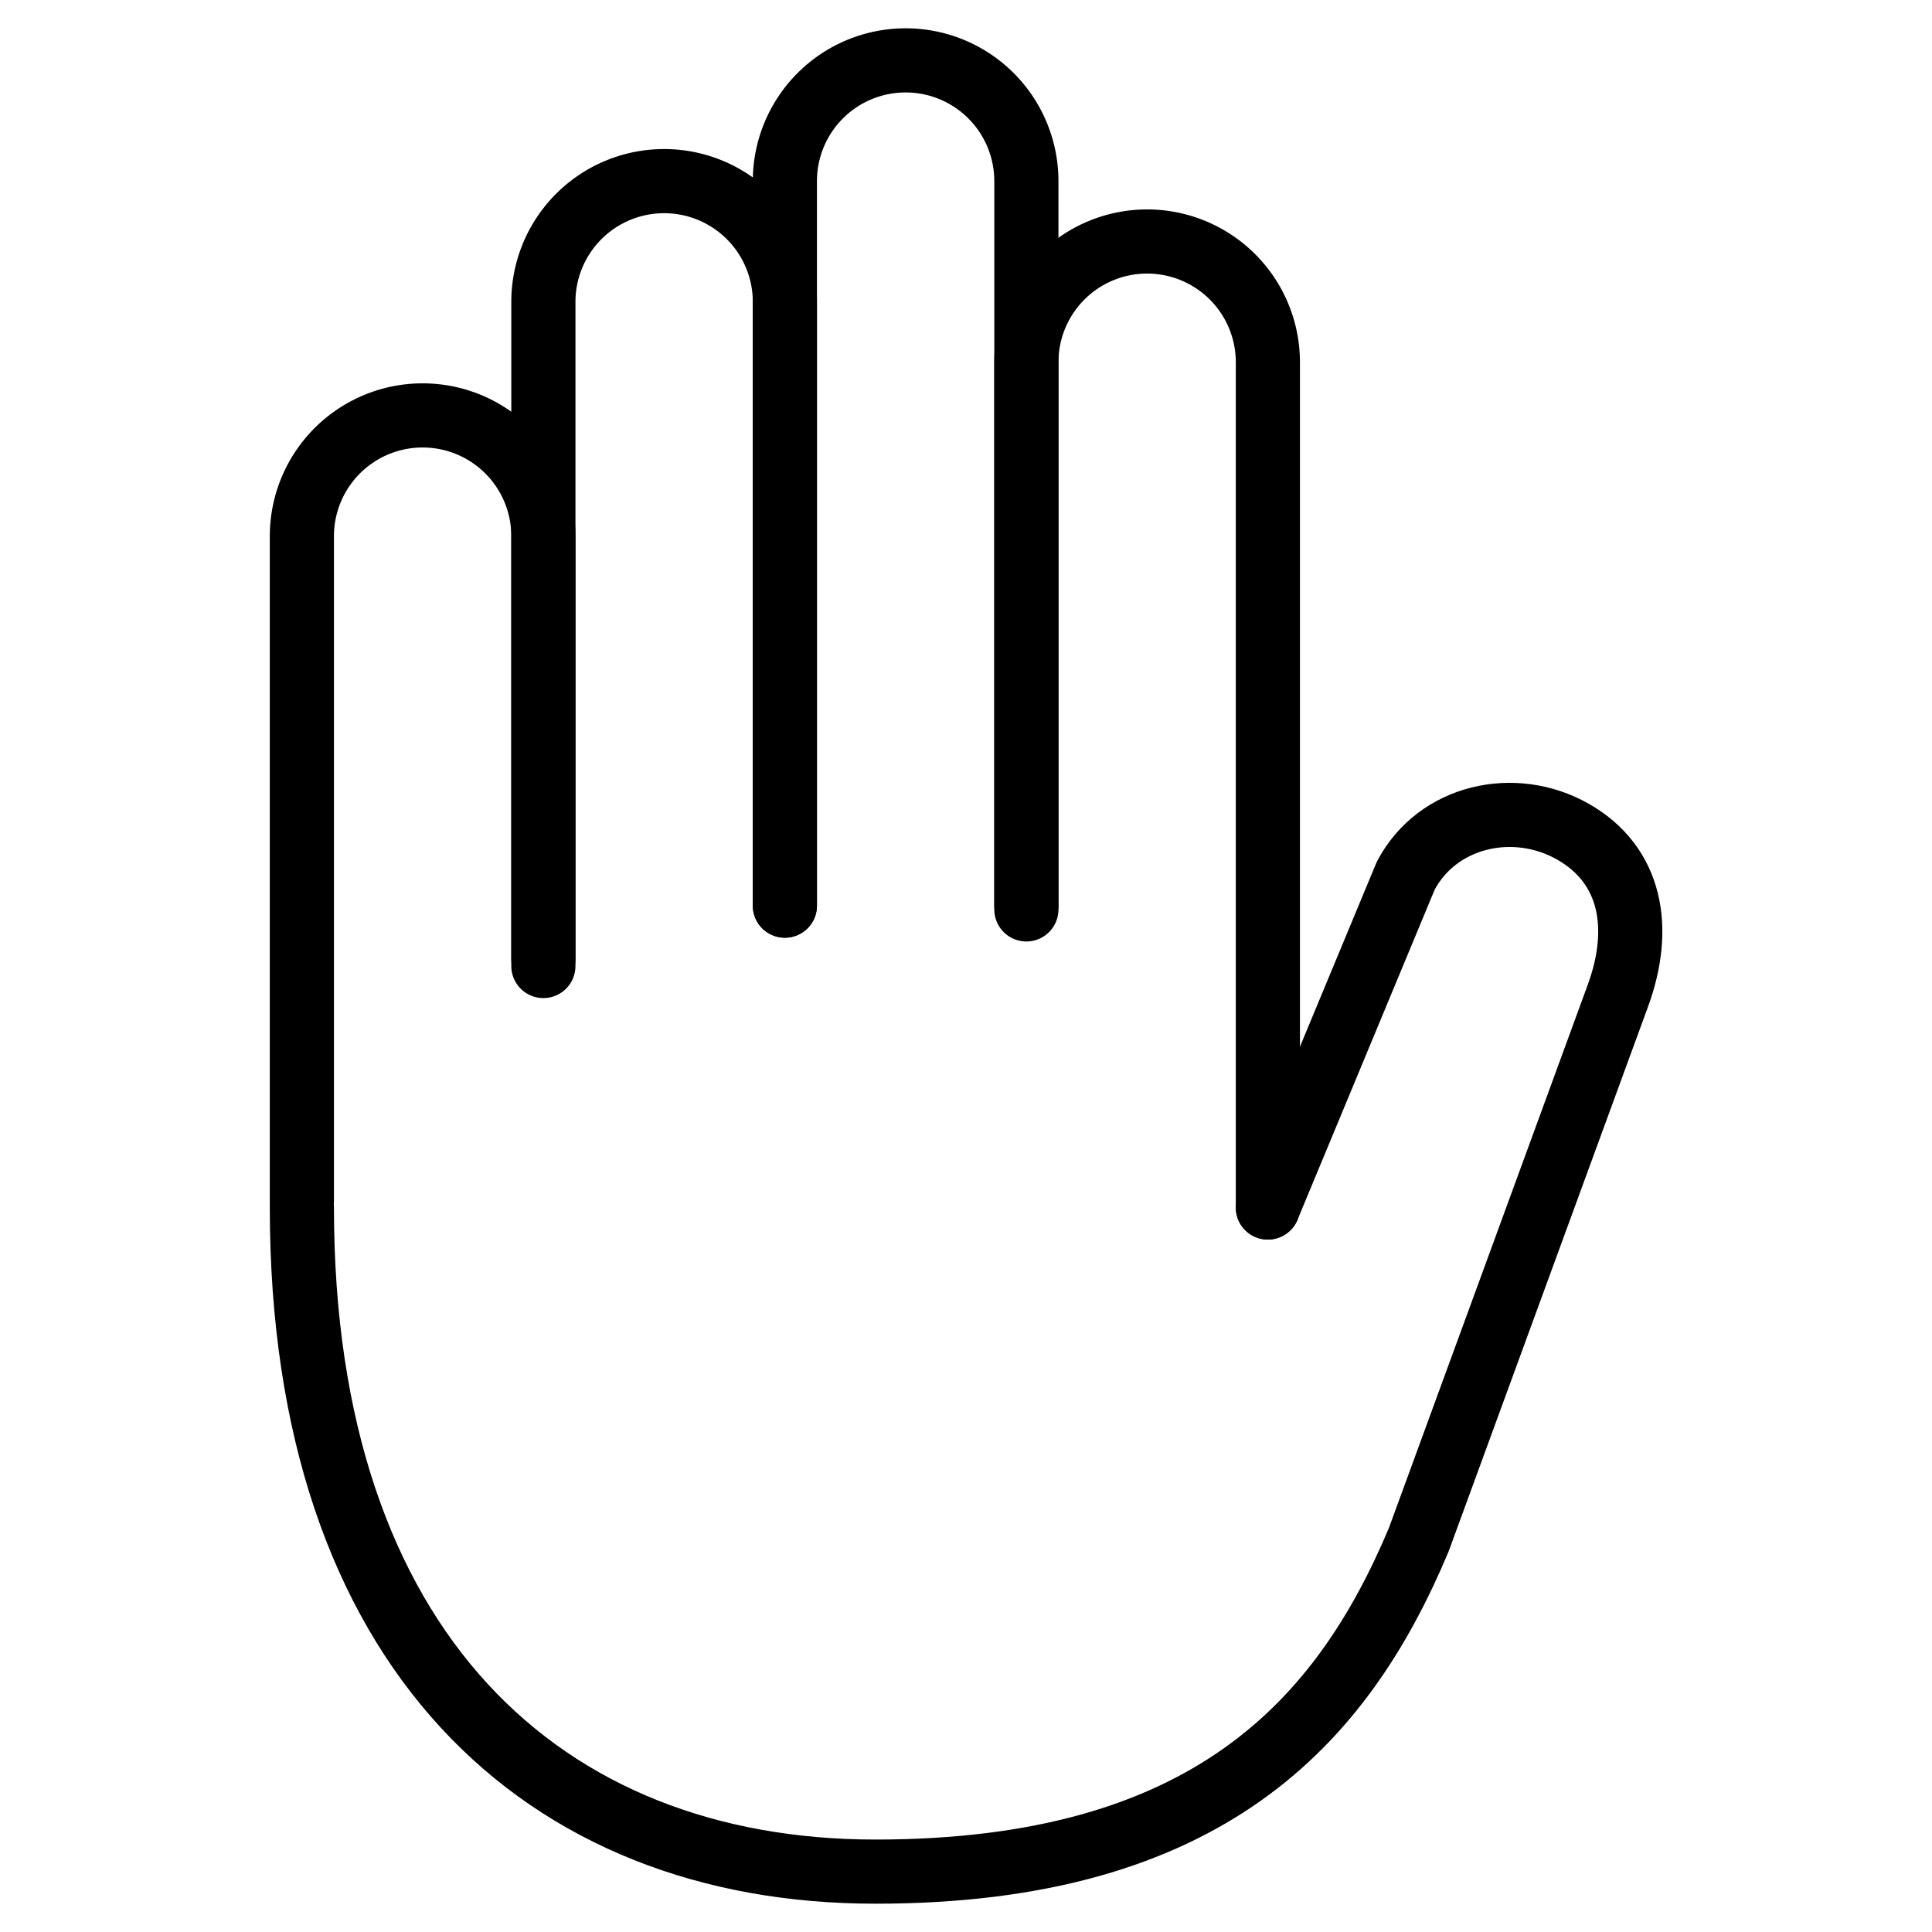
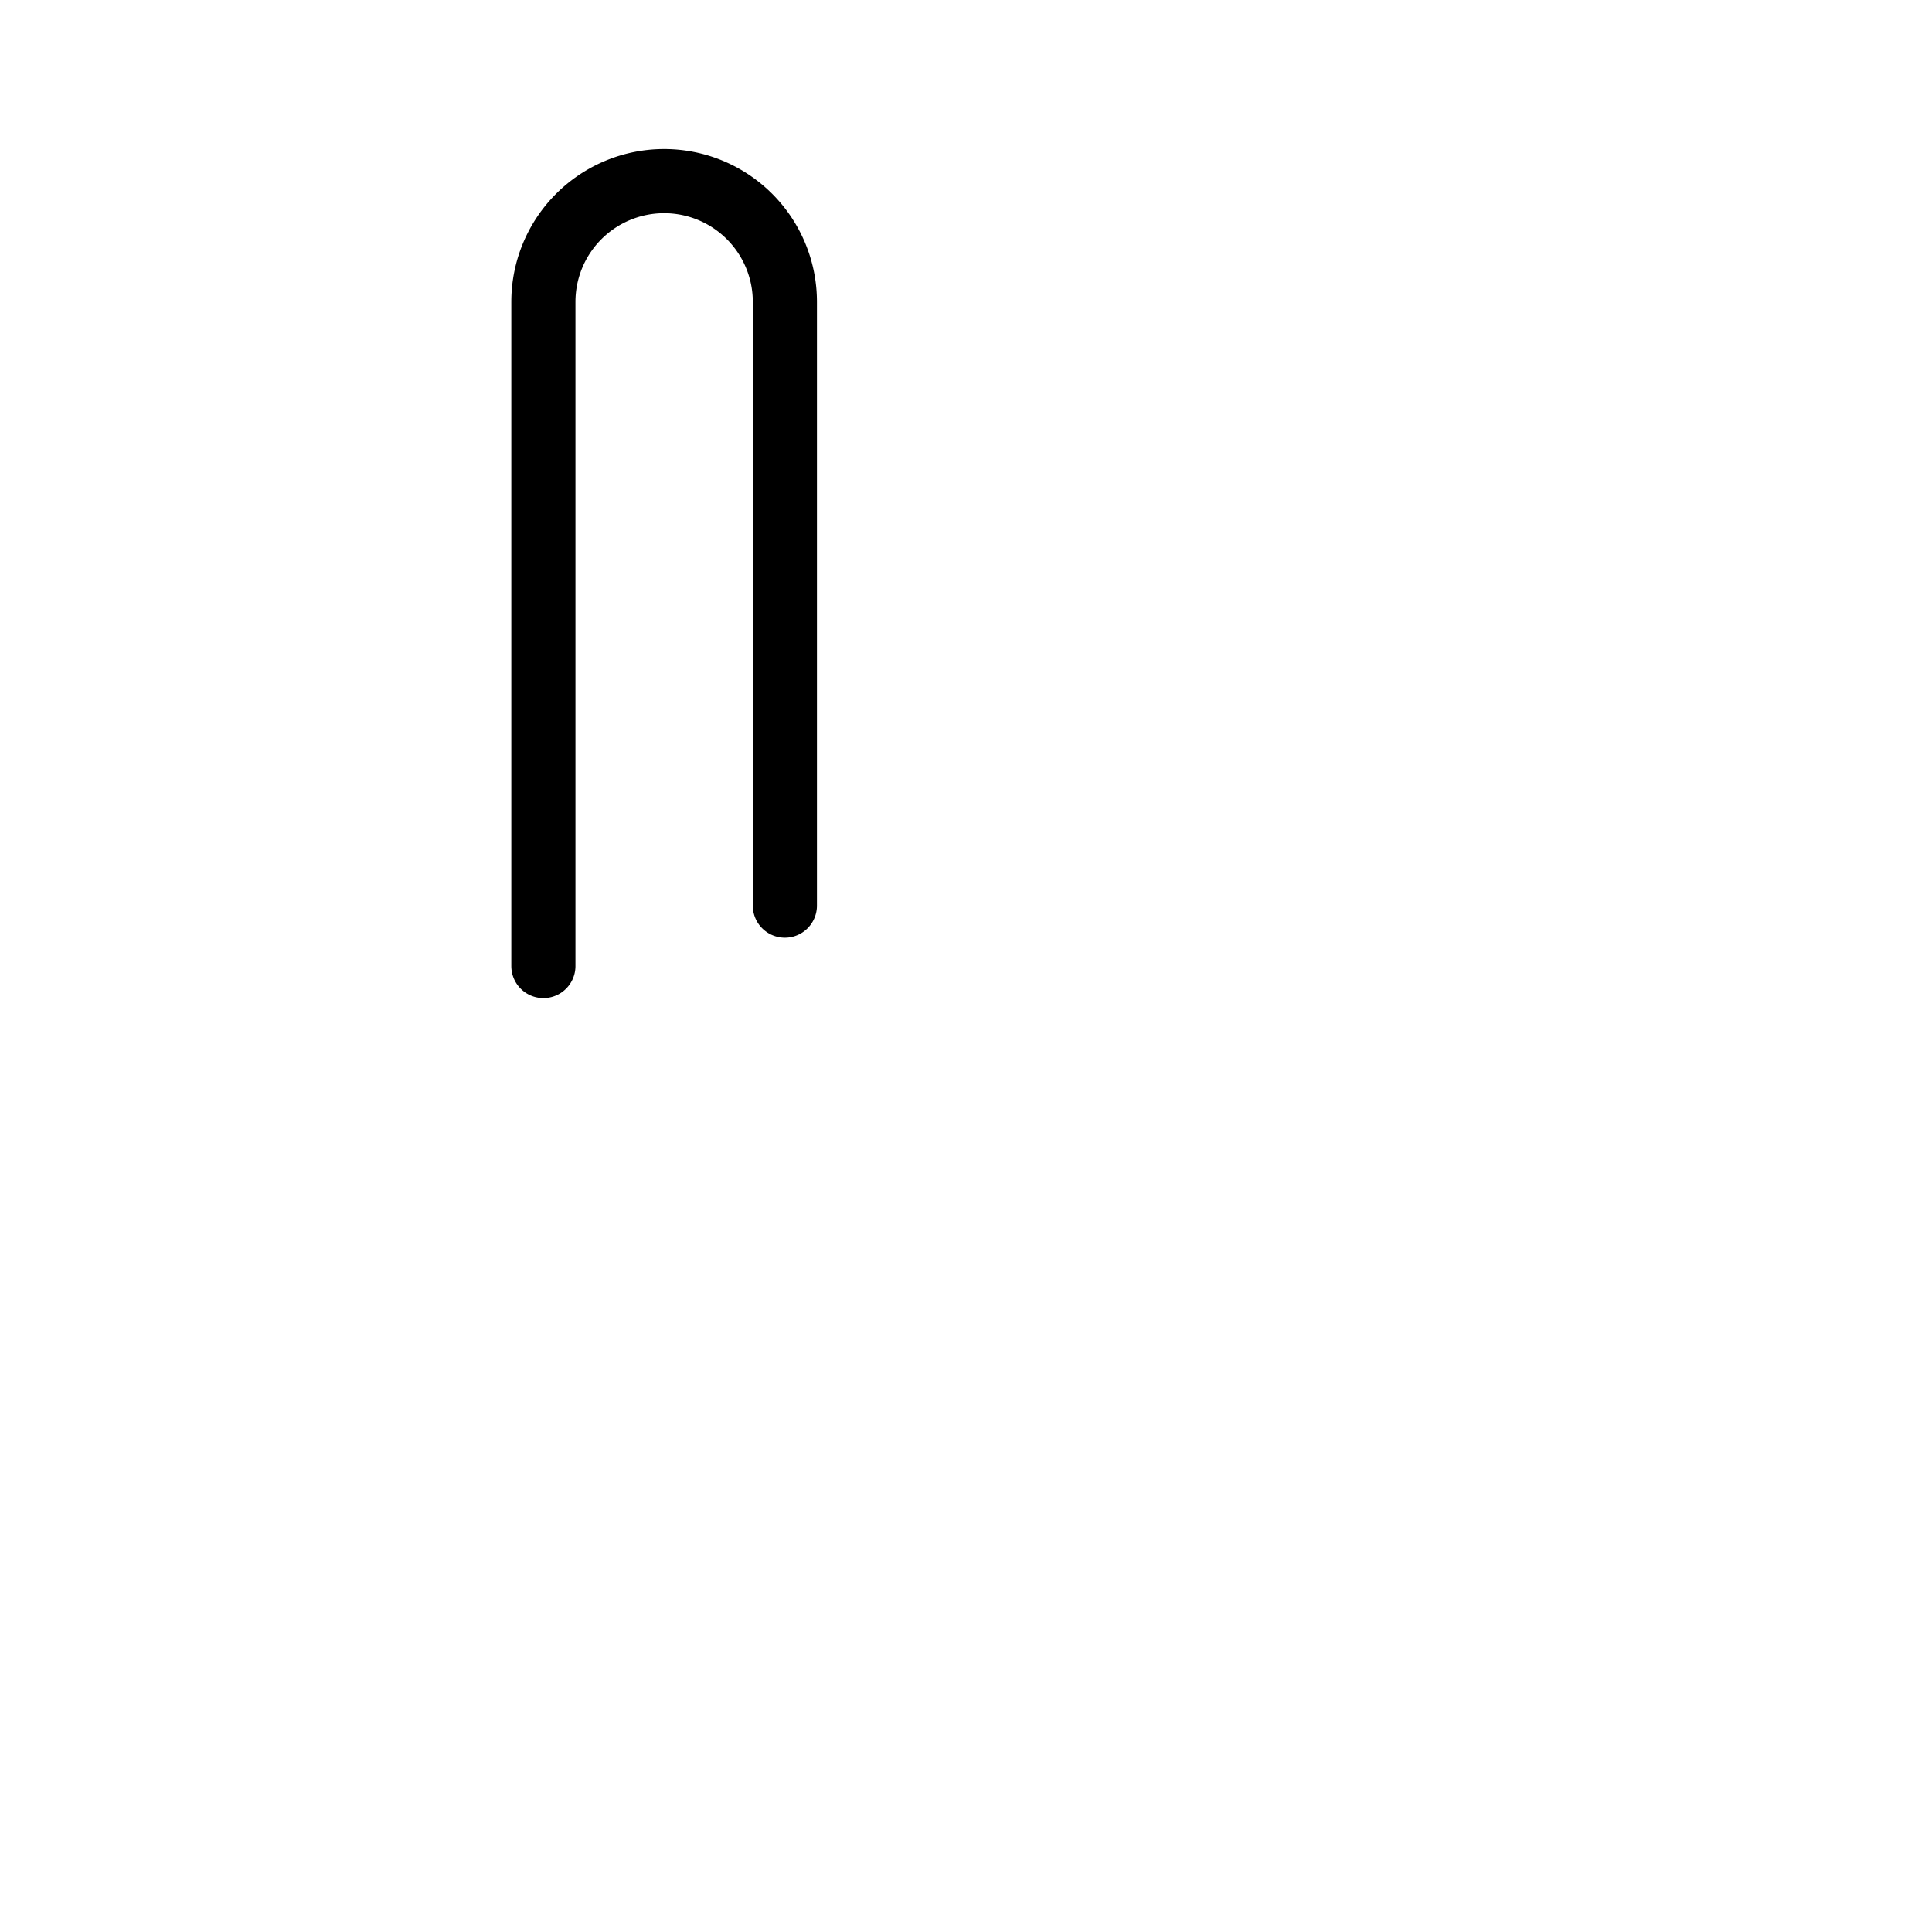
<svg xmlns="http://www.w3.org/2000/svg" width="512" height="512">
  <title>ionicons-v5-i</title>
  <g class="layer">
    <title>Layer 1</title>
-     <path d="m80,318.09l0,-176a32,32 0 0 1 32,-32l0,0a32,32 0 0 1 32,32l0,112" fill="none" id="svg_1" stroke="#000000" stroke-linecap="round" stroke-linejoin="round" stroke-width="17" />
-     <path d="m144,256l0,-176a32,32 0 0 1 32,-32l0,0a32,32 0 0 1 32,32l0,160" fill="none" id="svg_2" stroke="#000000" stroke-linecap="round" stroke-linejoin="round" stroke-width="17" />
-     <path d="m272,241l0,-145a32,32 0 0 1 32,-32l0,0a32,32 0 0 1 32,32l0,224" fill="none" id="svg_3" stroke="#000000" stroke-linecap="round" stroke-linejoin="round" stroke-width="17" />
-     <path d="m208,240l0,-192a32,32 0 0 1 32,-32l0,0a32,32 0 0 1 32,32l0,192" fill="none" id="svg_4" stroke="#000000" stroke-linecap="round" stroke-linejoin="round" stroke-width="17" />
-     <path d="m80,320c0,117.4 64,176 152,176s123.71,-39.6 144,-88l52.71,-144c6.66,-18.05 3.64,-34.79 -11.87,-43.6l0,0c-15.52,-8.82 -35.91,-4.28 -44.31,11.68l-36.53,87.92" fill="none" id="svg_5" stroke="#000000" stroke-linecap="round" stroke-linejoin="round" stroke-width="17" />
+     <path d="m144,256l0,-176a32,32 0 0 1 32,-32a32,32 0 0 1 32,32l0,160" fill="none" id="svg_2" stroke="#000000" stroke-linecap="round" stroke-linejoin="round" stroke-width="17" />
  </g>
</svg>